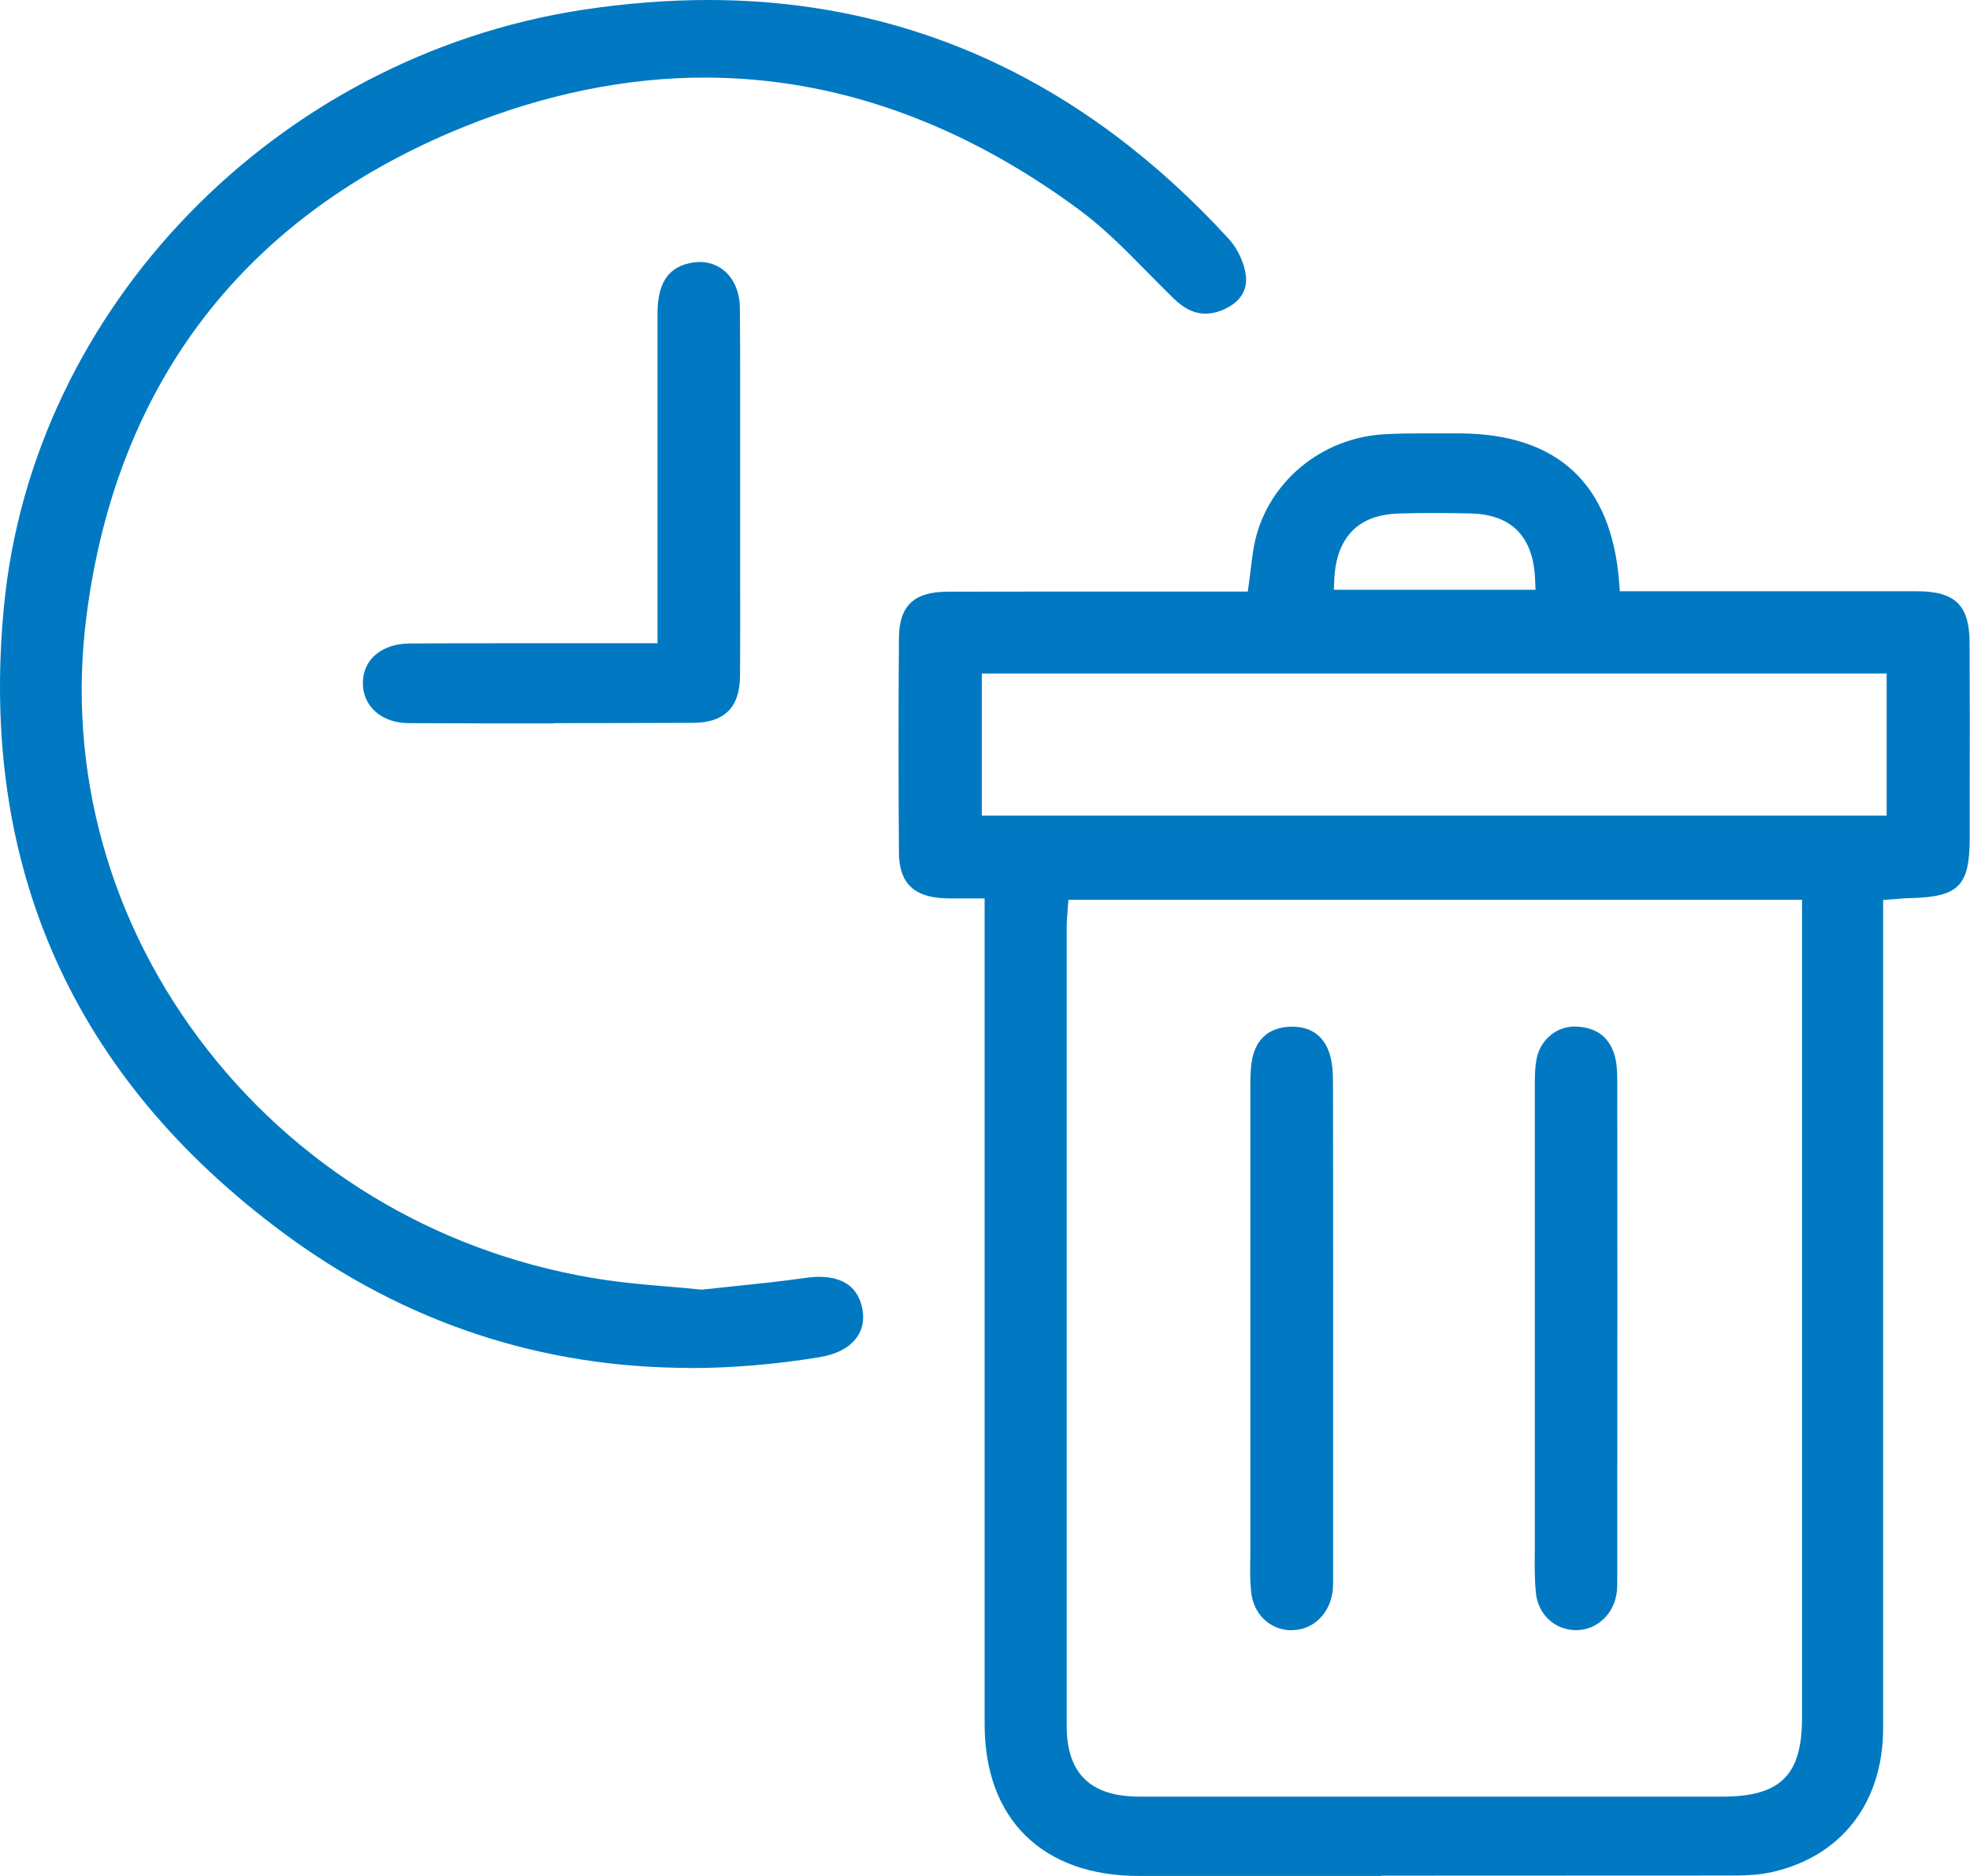
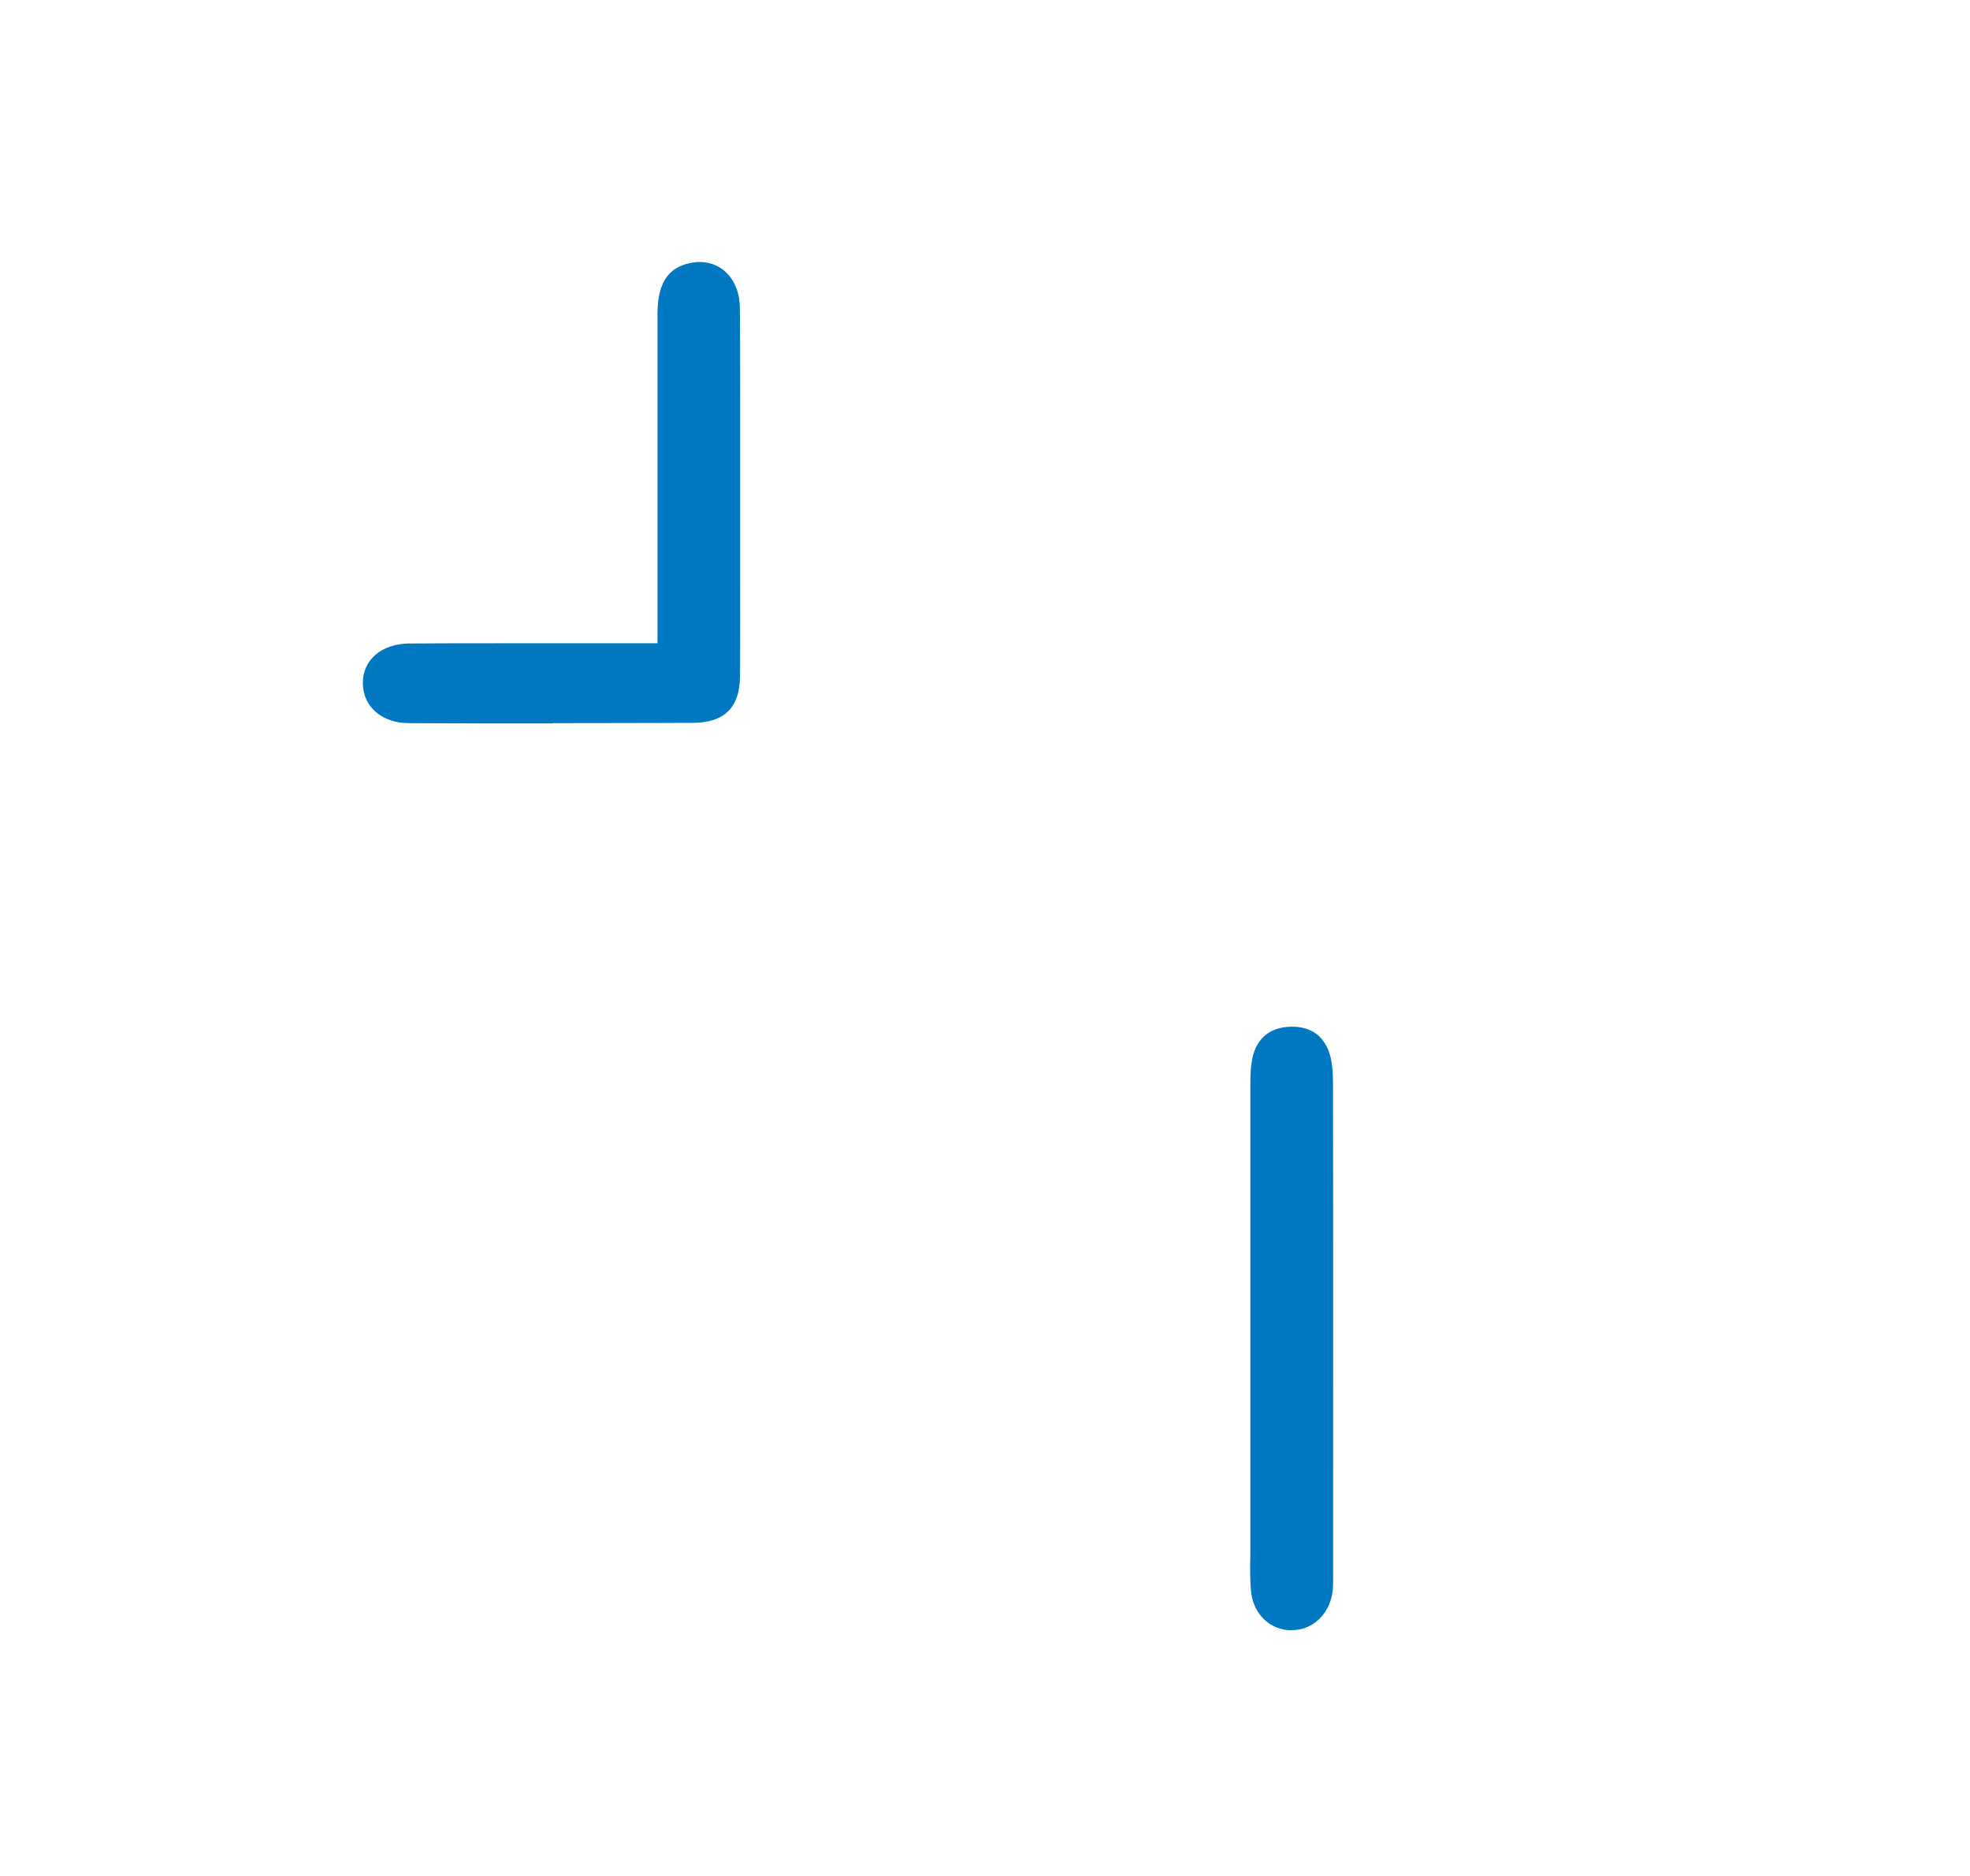
<svg xmlns="http://www.w3.org/2000/svg" width="42" height="40" viewBox="0 0 42 40" fill="none">
  <g clip-path="url(#clip0_234_1224)">
-     <path d="M29.442 40C27.723 40 26.003 40 24.284 40C22.224 40 20.992 38.788 20.992 36.763C20.992 32.758 20.992 28.752 20.992 24.746V19.157H20.779C20.703 19.157 20.628 19.157 20.559 19.157C20.493 19.157 20.429 19.157 20.366 19.157C20.291 19.157 20.218 19.157 20.146 19.154C19.481 19.13 19.171 18.824 19.165 18.19C19.155 16.758 19.152 15.263 19.165 13.615C19.168 12.917 19.481 12.619 20.203 12.616C21.023 12.616 21.839 12.613 22.658 12.613H26.603L26.627 12.433C26.642 12.321 26.654 12.215 26.669 12.109C26.693 11.906 26.717 11.711 26.759 11.528C27.051 10.261 28.187 9.329 29.521 9.259C29.84 9.241 30.156 9.241 30.397 9.241C30.527 9.241 30.656 9.241 30.785 9.241C30.891 9.241 30.996 9.241 31.102 9.241C33.207 9.244 34.357 10.314 34.52 12.416L34.535 12.607H38.531C39.311 12.607 40.091 12.607 40.868 12.607C41.681 12.607 41.985 12.902 41.991 13.692C41.997 14.759 41.997 15.847 41.994 16.896V17.854C41.994 18.898 41.762 19.128 40.702 19.151C40.642 19.151 40.582 19.157 40.5 19.163C40.458 19.166 40.407 19.172 40.347 19.175L40.148 19.189V24.687C40.148 28.74 40.148 32.793 40.148 36.846C40.148 38.435 39.263 39.581 37.781 39.917C37.486 39.985 37.161 39.991 36.881 39.991C34.402 39.991 31.921 39.994 29.442 39.994V40ZM22.763 19.381C22.76 19.428 22.757 19.469 22.754 19.511C22.748 19.593 22.742 19.667 22.742 19.741V22.231C22.742 27.007 22.742 31.944 22.742 36.802C22.742 37.816 23.251 38.308 24.29 38.308C26.293 38.308 28.295 38.308 30.301 38.308H36.724C37.959 38.308 38.419 37.851 38.419 36.628C38.419 32.404 38.419 19.982 38.419 19.982V19.186H22.778L22.763 19.381ZM20.932 17.391H40.223V14.361H20.932V17.391ZM30.557 10.939C30.298 10.939 30.042 10.942 29.801 10.951C29.214 10.968 28.5 11.225 28.446 12.357L28.437 12.575H32.737L32.728 12.357C32.692 11.443 32.228 10.968 31.352 10.948C31.072 10.942 30.813 10.939 30.557 10.939Z" fill="#0079C2" />
-     <path d="M14.711 29.167C11.54 29.167 8.622 28.2 6.047 26.293C1.56 22.971 -0.449 18.476 0.084 12.934C0.693 6.564 5.881 1.212 12.422 0.209C13.332 0.071 14.232 0 15.099 0C19.369 0 23.104 1.716 26.202 5.099C26.392 5.306 26.537 5.627 26.564 5.895C26.609 6.364 26.196 6.564 26.016 6.629C25.907 6.668 25.802 6.688 25.699 6.688C25.468 6.688 25.251 6.585 25.031 6.373C24.847 6.196 24.663 6.007 24.486 5.828C24.028 5.362 23.558 4.881 23.022 4.483C20.487 2.606 17.797 1.654 15.024 1.654C13.347 1.654 11.621 2.007 9.902 2.7C7.571 3.64 5.707 5.008 4.352 6.768C3.009 8.513 2.165 10.647 1.846 13.117C1.415 16.424 2.334 19.717 4.43 22.391C6.52 25.058 9.54 26.8 12.931 27.296C13.362 27.357 13.795 27.396 14.253 27.434C14.473 27.452 14.702 27.472 14.937 27.496H14.961H14.985C15.184 27.475 15.388 27.452 15.599 27.431C16.108 27.378 16.635 27.325 17.168 27.248C17.27 27.234 17.367 27.225 17.46 27.225C17.987 27.225 18.297 27.455 18.385 27.906C18.43 28.136 18.388 28.348 18.267 28.516C18.114 28.731 17.843 28.875 17.481 28.937C16.542 29.091 15.611 29.17 14.714 29.17L14.711 29.167Z" fill="#0079C2" />
    <path d="M11.793 15.425C10.769 15.425 9.742 15.425 8.718 15.419C8.14 15.419 7.736 15.066 7.736 14.564C7.736 14.066 8.134 13.727 8.724 13.721C9.362 13.716 9.998 13.716 10.636 13.716C11.04 13.716 11.44 13.716 11.844 13.716C12.247 13.716 14.018 13.716 14.018 13.716V11.08C14.018 9.612 14.018 8.147 14.018 6.679C14.018 5.907 14.361 5.713 14.617 5.633C14.717 5.604 14.819 5.586 14.915 5.586C15.415 5.586 15.771 5.99 15.774 6.567C15.783 7.62 15.78 8.693 15.78 9.727C15.78 10.164 15.78 10.603 15.78 11.039C15.78 11.372 15.78 11.702 15.78 12.035C15.78 12.816 15.783 13.624 15.777 14.42C15.771 15.086 15.443 15.41 14.774 15.413C13.78 15.416 12.786 15.419 11.793 15.419V15.425Z" fill="#0079C2" />
-     <path d="M33.598 34.759C33.15 34.756 32.791 34.423 32.746 33.972C32.713 33.657 32.719 33.329 32.722 33.011C32.722 32.905 32.722 32.799 32.722 32.693C32.722 31.611 32.722 30.529 32.722 29.45V27.08C32.722 25.76 32.722 24.442 32.722 23.122C32.722 22.942 32.725 22.732 32.767 22.547C32.851 22.166 33.186 21.889 33.562 21.889H33.58C34.017 21.898 34.297 22.099 34.417 22.482C34.477 22.671 34.48 22.895 34.48 23.086C34.484 26.108 34.484 29.129 34.48 32.15V33.544C34.48 33.577 34.48 33.609 34.48 33.642C34.48 33.745 34.48 33.842 34.471 33.937C34.417 34.411 34.05 34.759 33.598 34.759Z" fill="#0079C2" />
    <path d="M27.536 34.762C27.073 34.759 26.717 34.414 26.672 33.928C26.648 33.674 26.651 33.418 26.657 33.15C26.657 33.052 26.657 32.952 26.657 32.855C26.657 31.744 26.657 30.635 26.657 29.524V27.057C26.657 25.745 26.657 24.433 26.657 23.122C26.657 22.927 26.663 22.703 26.714 22.506C26.847 22.01 27.226 21.898 27.524 21.892H27.554C27.943 21.892 28.211 22.081 28.337 22.438C28.407 22.641 28.419 22.88 28.419 23.086C28.425 25.984 28.422 28.931 28.422 31.782V33.545C28.422 33.577 28.422 33.609 28.422 33.639C28.422 33.727 28.422 33.81 28.416 33.889C28.37 34.394 28.003 34.759 27.539 34.759H27.53L27.536 34.762Z" fill="#0079C2" />
  </g>
  <defs>
    <clipPath id="clip0_234_1224">
      <rect width="42" height="40" fill="white" />
    </clipPath>
  </defs>
</svg>